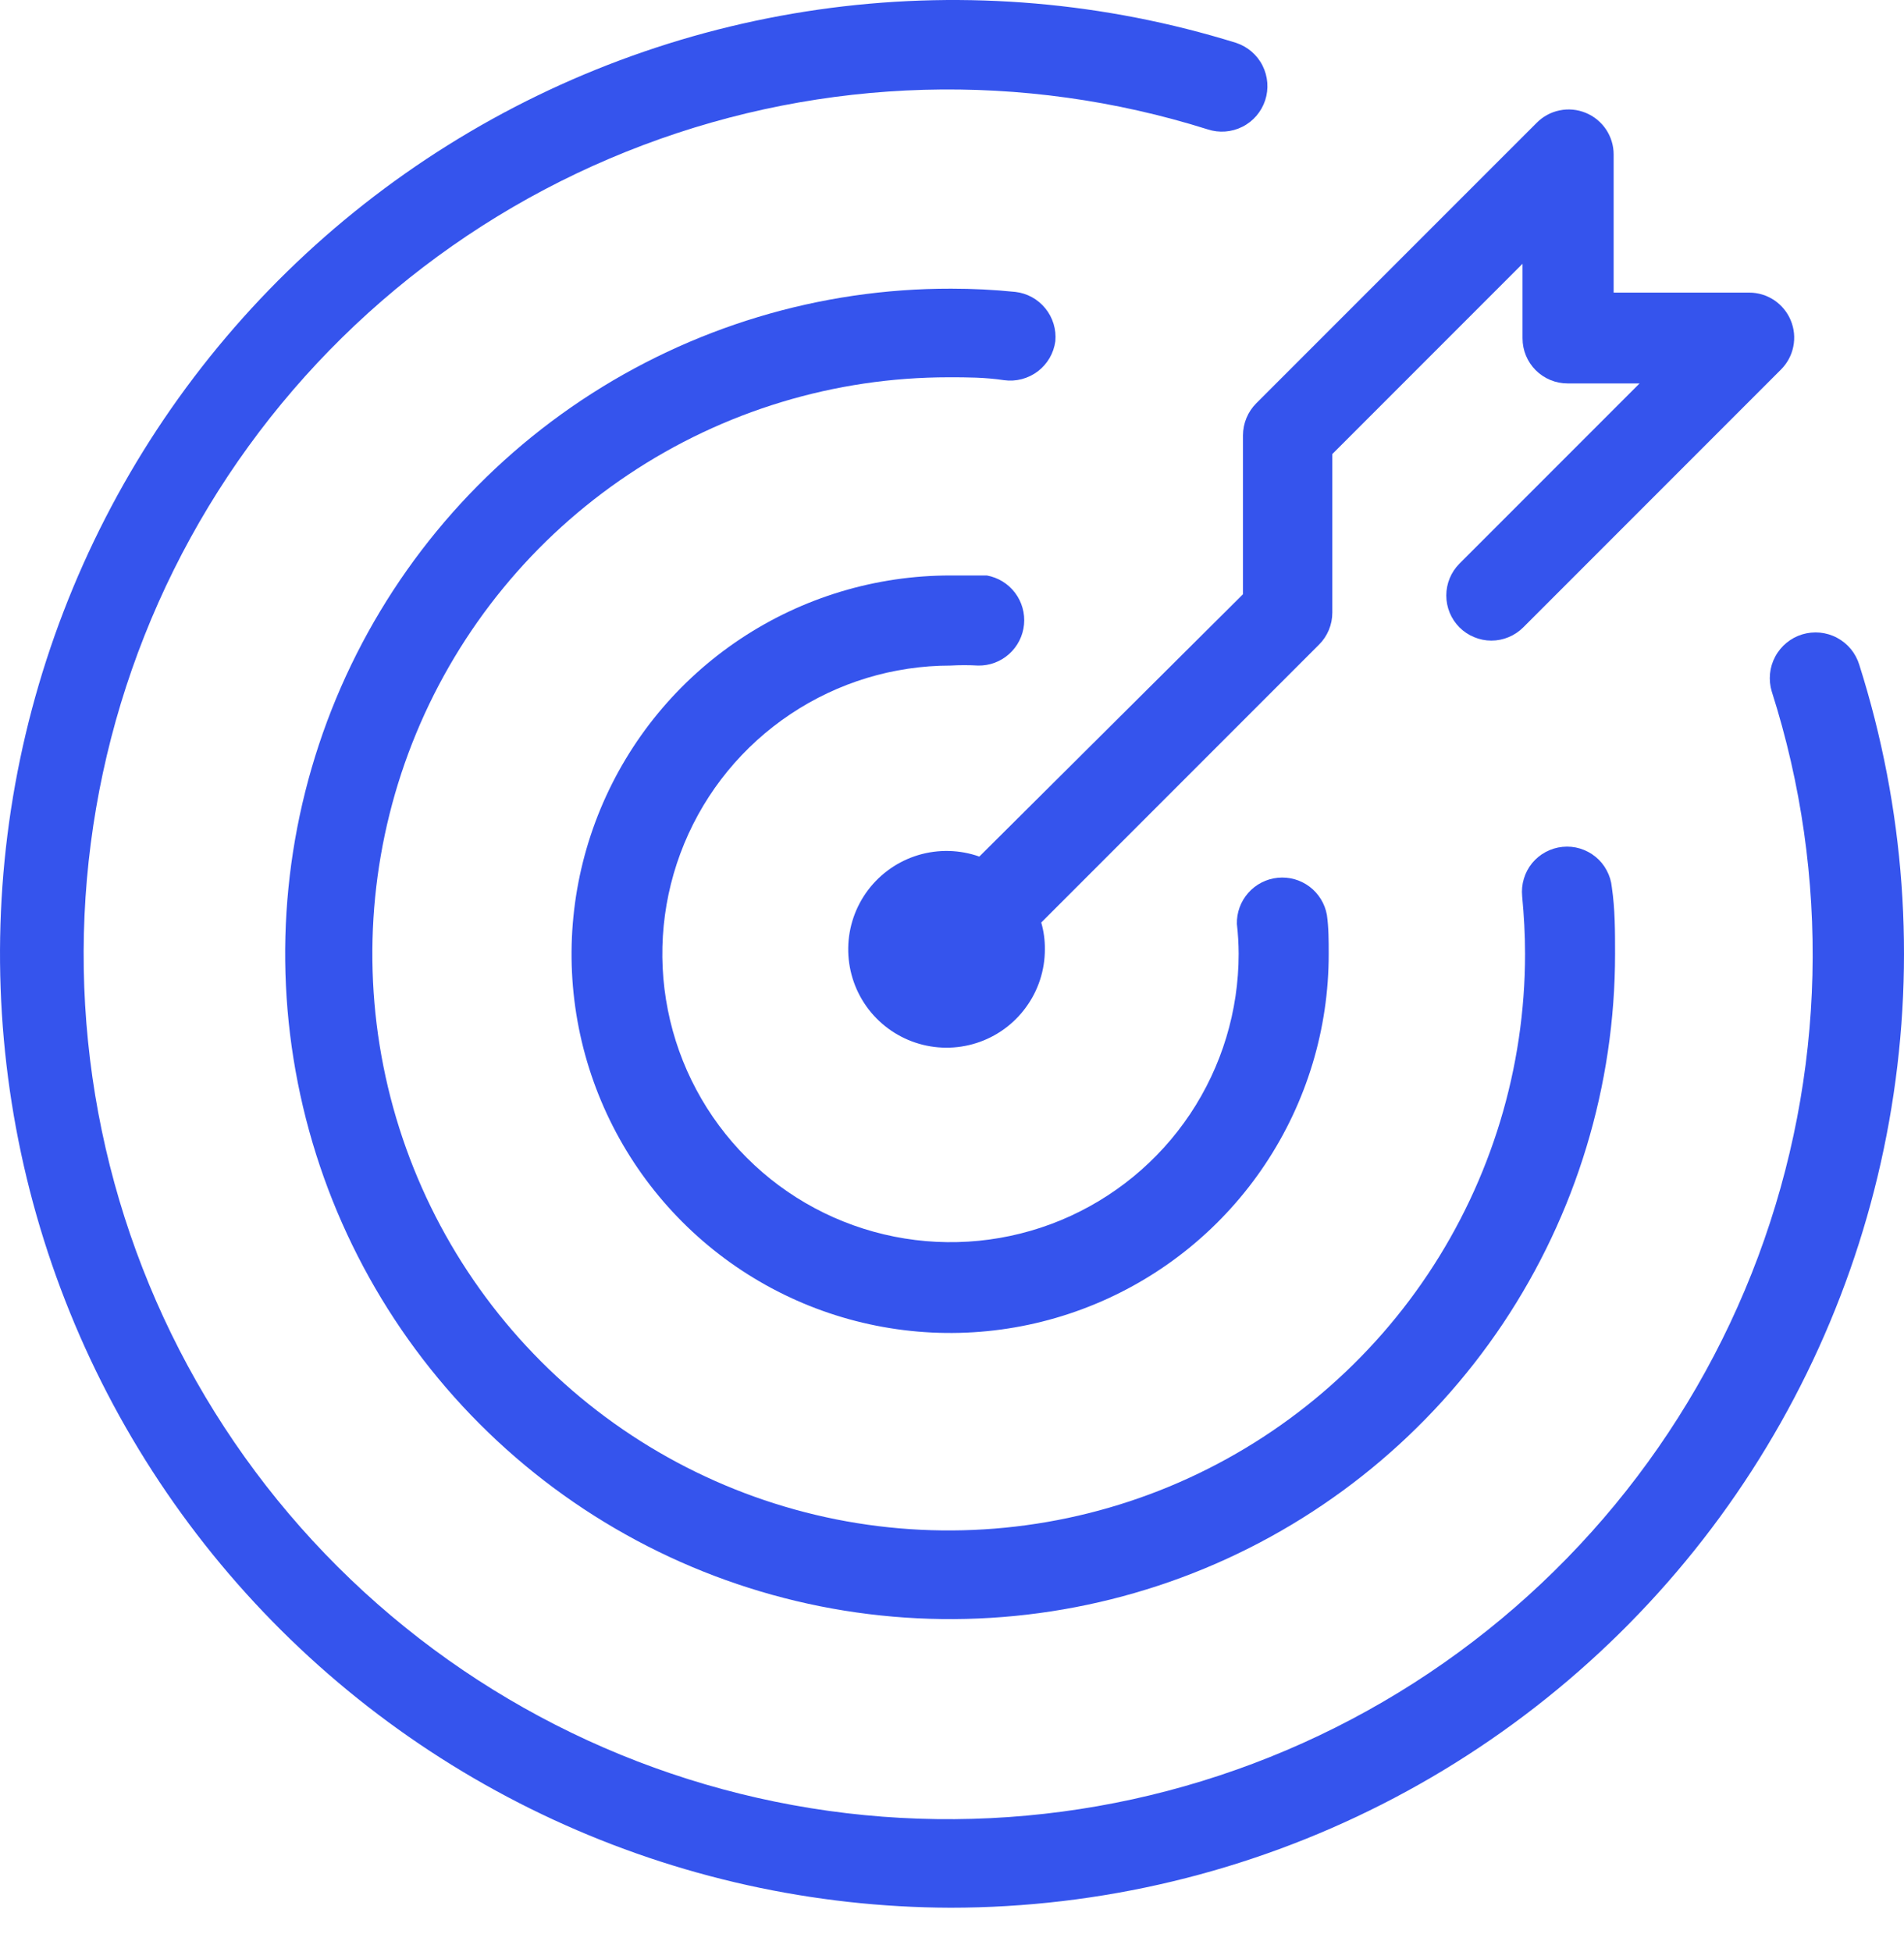
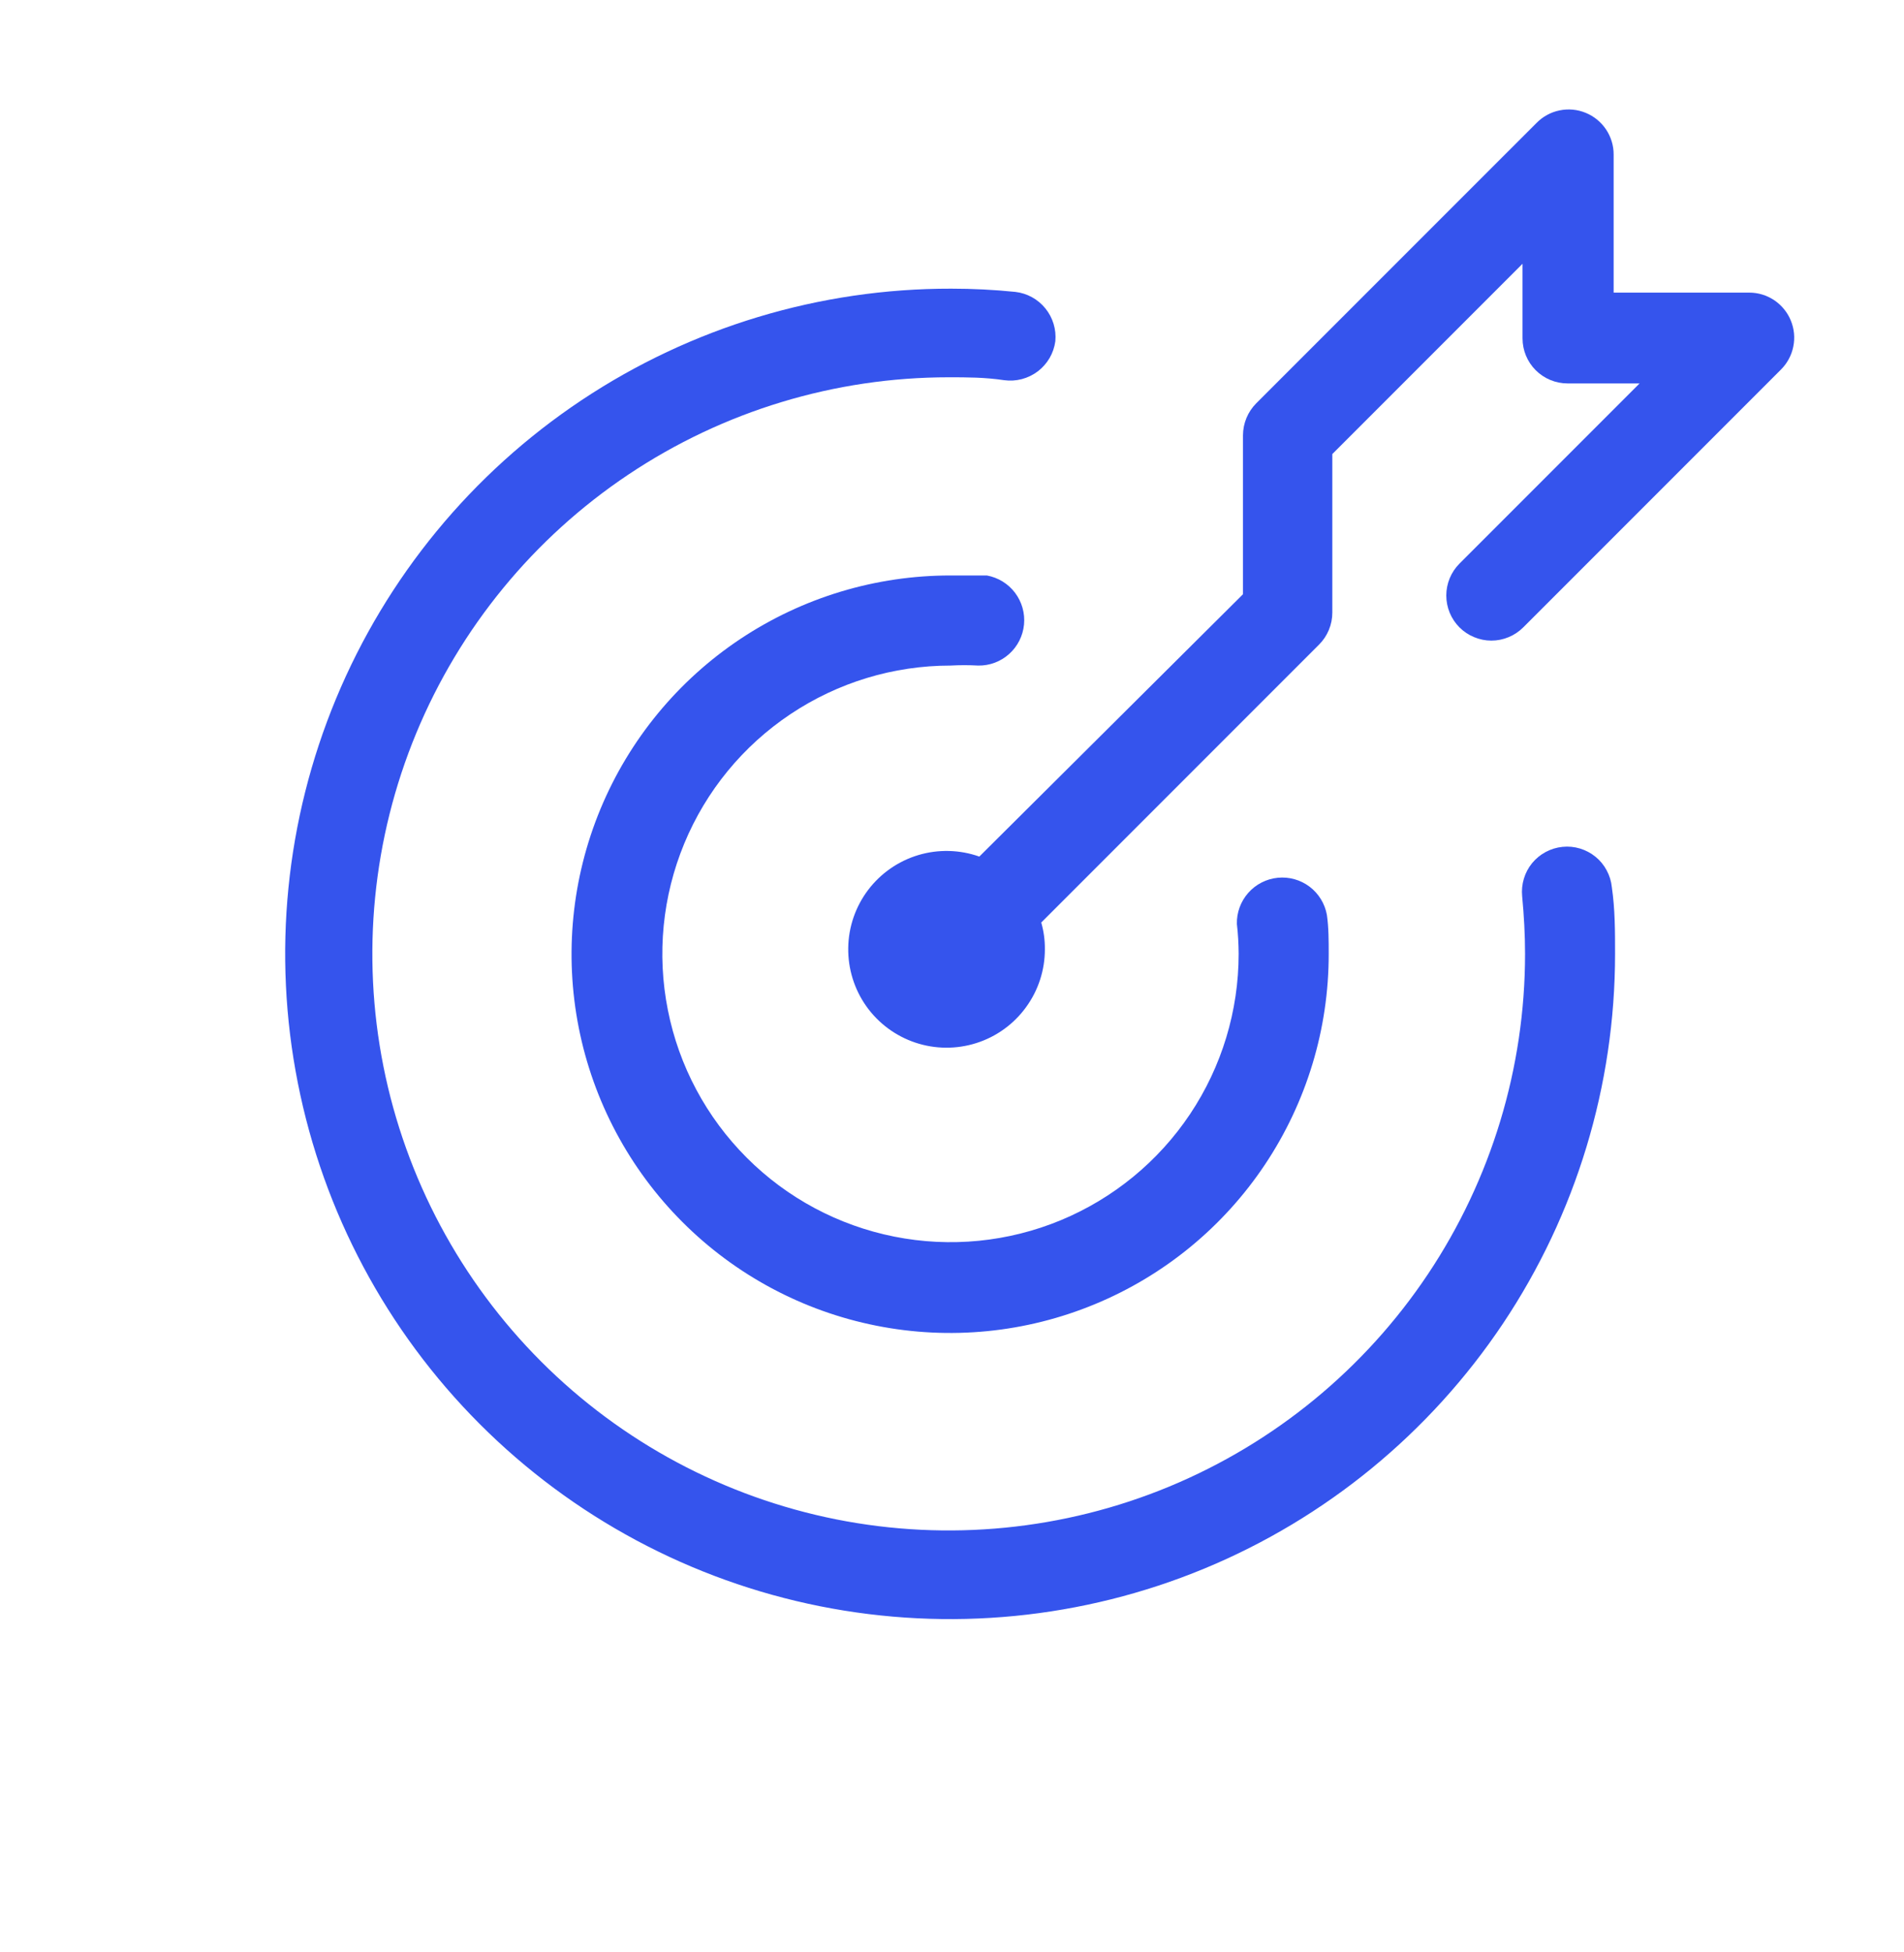
<svg xmlns="http://www.w3.org/2000/svg" width="40" height="41" viewBox="0 0 40 41" fill="none">
-   <path d="M39.061 13.962C39.024 13.841 38.964 13.729 38.884 13.631C38.804 13.534 38.705 13.453 38.594 13.394C38.483 13.334 38.361 13.298 38.235 13.285C38.109 13.273 37.983 13.286 37.862 13.322C37.741 13.359 37.629 13.419 37.531 13.5C37.434 13.58 37.353 13.678 37.294 13.79C37.234 13.901 37.197 14.023 37.185 14.149C37.173 14.274 37.185 14.401 37.222 14.522C38.459 18.398 38.358 22.576 36.936 26.388C35.514 30.2 32.854 33.423 29.382 35.543C25.909 37.663 21.826 38.555 17.786 38.077C13.746 37.599 9.983 35.779 7.101 32.908C4.219 30.037 2.384 26.281 1.891 22.243C1.398 18.205 2.275 14.118 4.381 10.638C6.487 7.157 9.701 4.485 13.507 3.049C17.313 1.612 21.491 1.495 25.372 2.717C25.612 2.796 25.875 2.776 26.101 2.662C26.328 2.548 26.499 2.348 26.579 2.107C26.658 1.867 26.638 1.604 26.524 1.378C26.41 1.151 26.21 0.98 25.969 0.9C23.217 0.046 20.313 -0.204 17.455 0.166C14.597 0.537 11.853 1.52 9.41 3.048C6.967 4.576 4.882 6.613 3.298 9.02C1.714 11.428 0.668 14.149 0.231 16.997C-0.205 19.846 -0.022 22.755 0.768 25.526C1.559 28.297 2.938 30.865 4.812 33.055C6.685 35.244 9.009 37.004 11.625 38.213C14.241 39.422 17.087 40.053 19.968 40.062C23.119 40.061 26.224 39.317 29.033 37.891C31.842 36.465 34.275 34.397 36.135 31.855C37.995 29.312 39.229 26.367 39.737 23.258C40.246 20.149 40.014 16.965 39.061 13.962Z" fill="#3554ED" />
  <path d="M22.171 7.166C22.194 6.918 22.119 6.67 21.962 6.477C21.805 6.283 21.578 6.158 21.331 6.13C20.883 6.084 20.433 6.062 19.983 6.062C17.22 6.057 14.517 6.873 12.216 8.405C9.916 9.937 8.122 12.117 7.061 14.669C6 17.222 5.72 20.031 6.257 22.742C6.793 25.454 8.122 27.945 10.075 29.901C12.028 31.857 14.517 33.19 17.227 33.731C19.938 34.272 22.748 33.996 25.302 32.94C27.855 31.883 30.038 30.092 31.575 27.795C33.111 25.497 33.93 22.795 33.93 20.031C33.93 19.562 33.93 19.093 33.862 18.631C33.85 18.507 33.813 18.387 33.754 18.278C33.696 18.168 33.616 18.071 33.52 17.993C33.423 17.914 33.312 17.855 33.193 17.819C33.074 17.783 32.949 17.771 32.826 17.784C32.702 17.796 32.582 17.833 32.472 17.892C32.363 17.95 32.266 18.03 32.187 18.126C32.108 18.223 32.049 18.334 32.014 18.453C31.978 18.572 31.966 18.697 31.978 18.82C32.016 19.221 32.039 19.63 32.039 20.031C32.039 22.426 31.328 24.767 29.998 26.758C28.668 28.749 26.776 30.301 24.564 31.218C22.352 32.134 19.917 32.374 17.568 31.907C15.22 31.439 13.062 30.286 11.369 28.593C9.676 26.899 8.522 24.742 8.055 22.393C7.588 20.045 7.828 17.61 8.744 15.398C9.661 13.185 11.213 11.294 13.204 9.964C15.195 8.633 17.536 7.923 19.931 7.923C20.317 7.923 20.687 7.923 21.096 7.984C21.22 8.001 21.347 7.993 21.468 7.961C21.589 7.929 21.703 7.874 21.803 7.798C21.903 7.722 21.986 7.627 22.05 7.519C22.113 7.41 22.154 7.291 22.171 7.166Z" fill="#3554ED" />
  <path d="M19.968 13.977C20.162 13.966 20.357 13.966 20.551 13.977C20.79 13.981 21.022 13.894 21.2 13.734C21.379 13.574 21.49 13.353 21.513 13.115C21.536 12.877 21.468 12.639 21.324 12.448C21.179 12.257 20.968 12.128 20.733 12.085C20.475 12.085 20.218 12.085 19.976 12.085C18.402 12.082 16.862 12.547 15.552 13.419C14.242 14.291 13.22 15.533 12.616 16.986C12.012 18.44 11.853 20.04 12.159 21.584C12.465 23.128 13.222 24.547 14.334 25.66C15.447 26.774 16.864 27.532 18.408 27.839C19.952 28.147 21.552 27.989 23.006 27.386C24.46 26.784 25.703 25.763 26.576 24.454C27.45 23.144 27.916 21.605 27.914 20.031C27.914 19.759 27.914 19.479 27.876 19.214C27.834 18.978 27.704 18.766 27.513 18.621C27.321 18.476 27.082 18.409 26.843 18.433C26.604 18.457 26.383 18.57 26.224 18.75C26.065 18.93 25.979 19.163 25.985 19.403C26.009 19.612 26.021 19.821 26.022 20.031C26.022 21.229 25.667 22.399 25.002 23.395C24.337 24.39 23.391 25.166 22.285 25.625C21.179 26.083 19.962 26.203 18.787 25.969C17.613 25.735 16.534 25.159 15.688 24.312C14.841 23.465 14.264 22.387 14.031 21.212C13.797 20.038 13.917 18.821 14.375 17.715C14.833 16.608 15.609 15.663 16.605 14.998C17.601 14.332 18.771 13.977 19.968 13.977Z" fill="#3554ED" />
  <path d="M26.113 9.142V12.479L20.574 17.988C20.16 17.842 19.711 17.831 19.291 17.957C18.871 18.083 18.502 18.34 18.237 18.69C17.973 19.04 17.826 19.465 17.82 19.904C17.813 20.342 17.946 20.772 18.199 21.13C18.453 21.488 18.814 21.756 19.23 21.895C19.646 22.034 20.095 22.037 20.513 21.904C20.931 21.771 21.296 21.508 21.554 21.153C21.813 20.799 21.952 20.372 21.951 19.933C21.953 19.744 21.927 19.555 21.875 19.373L27.71 13.538C27.889 13.36 27.99 13.117 27.99 12.865V9.535L31.986 5.539V7.106C31.986 7.357 32.085 7.597 32.263 7.775C32.44 7.952 32.681 8.052 32.932 8.052H34.445L30.661 11.836C30.573 11.924 30.504 12.028 30.456 12.143C30.409 12.258 30.384 12.381 30.384 12.505C30.384 12.63 30.409 12.753 30.456 12.868C30.504 12.983 30.573 13.087 30.661 13.175C30.749 13.263 30.854 13.333 30.969 13.38C31.084 13.428 31.207 13.453 31.331 13.453C31.456 13.453 31.579 13.428 31.694 13.38C31.808 13.333 31.913 13.263 32.001 13.175L37.412 7.764C37.545 7.632 37.637 7.464 37.674 7.28C37.712 7.096 37.694 6.905 37.622 6.731C37.551 6.557 37.429 6.409 37.273 6.304C37.117 6.2 36.934 6.144 36.746 6.145H33.9V3.246C33.901 3.059 33.845 2.875 33.741 2.719C33.636 2.563 33.488 2.441 33.314 2.37C33.14 2.298 32.949 2.28 32.765 2.318C32.581 2.355 32.413 2.447 32.281 2.581L26.393 8.468C26.214 8.647 26.114 8.889 26.113 9.142Z" fill="#3554ED" />
</svg>